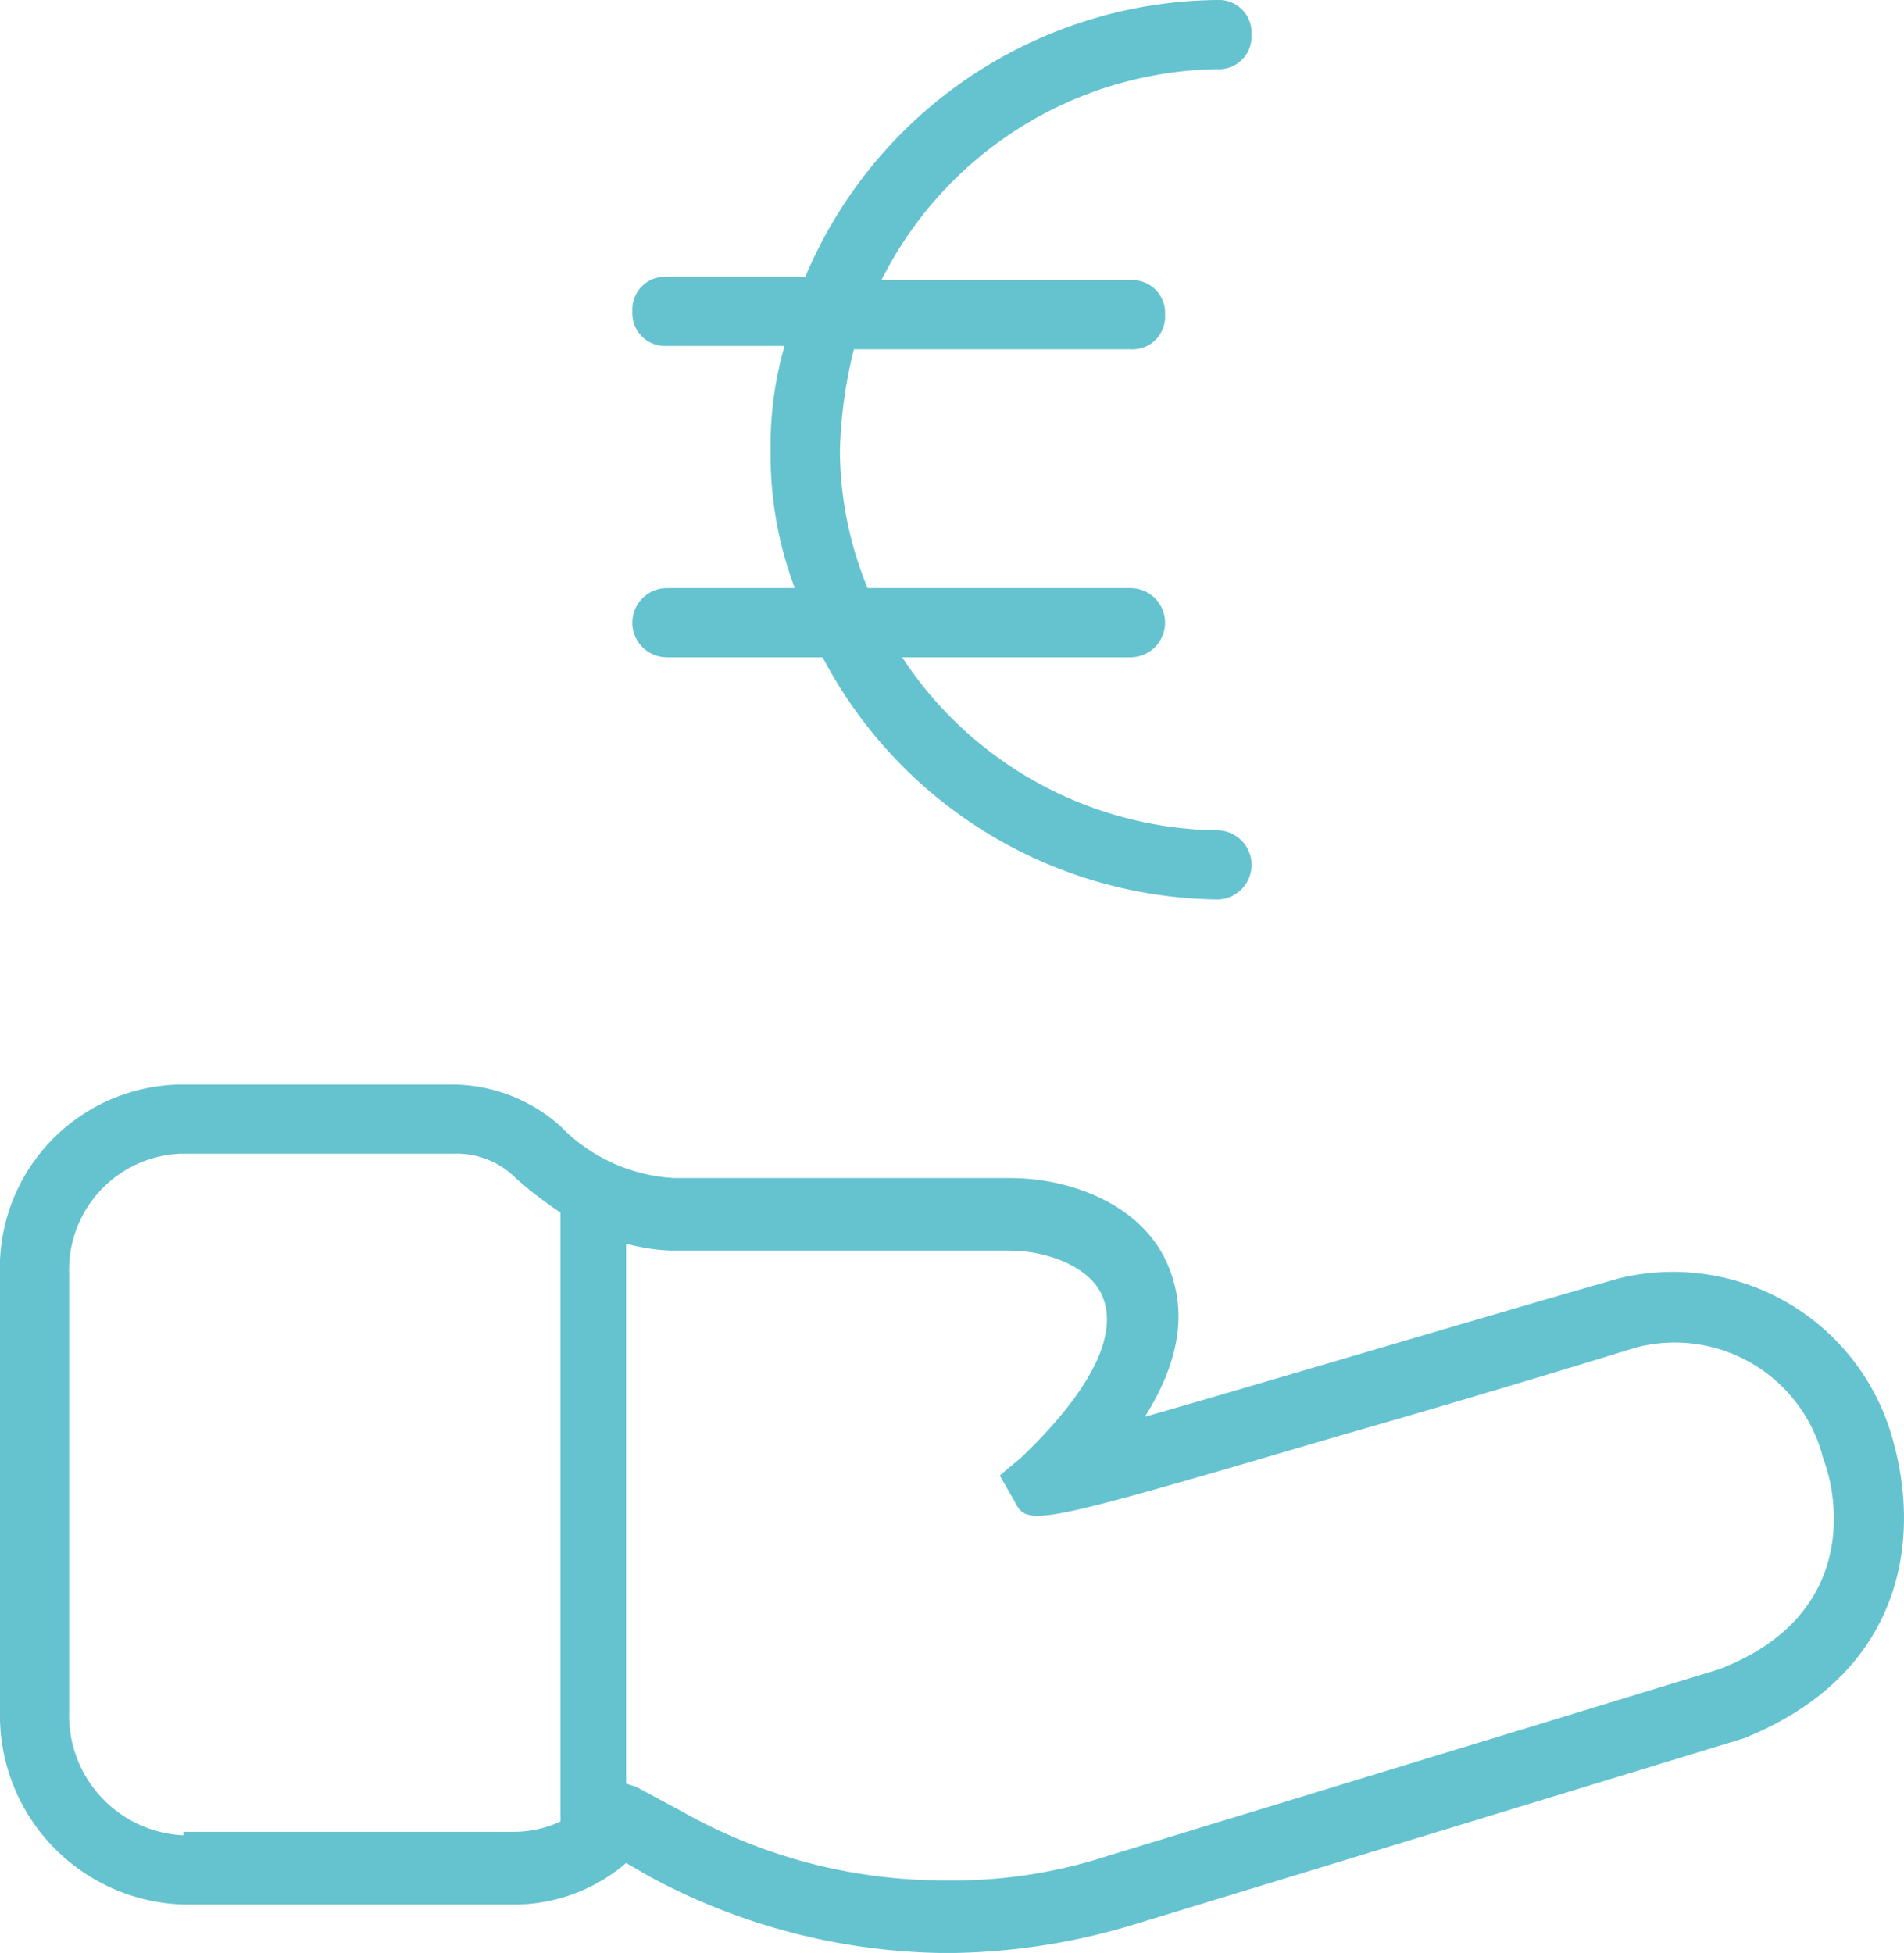
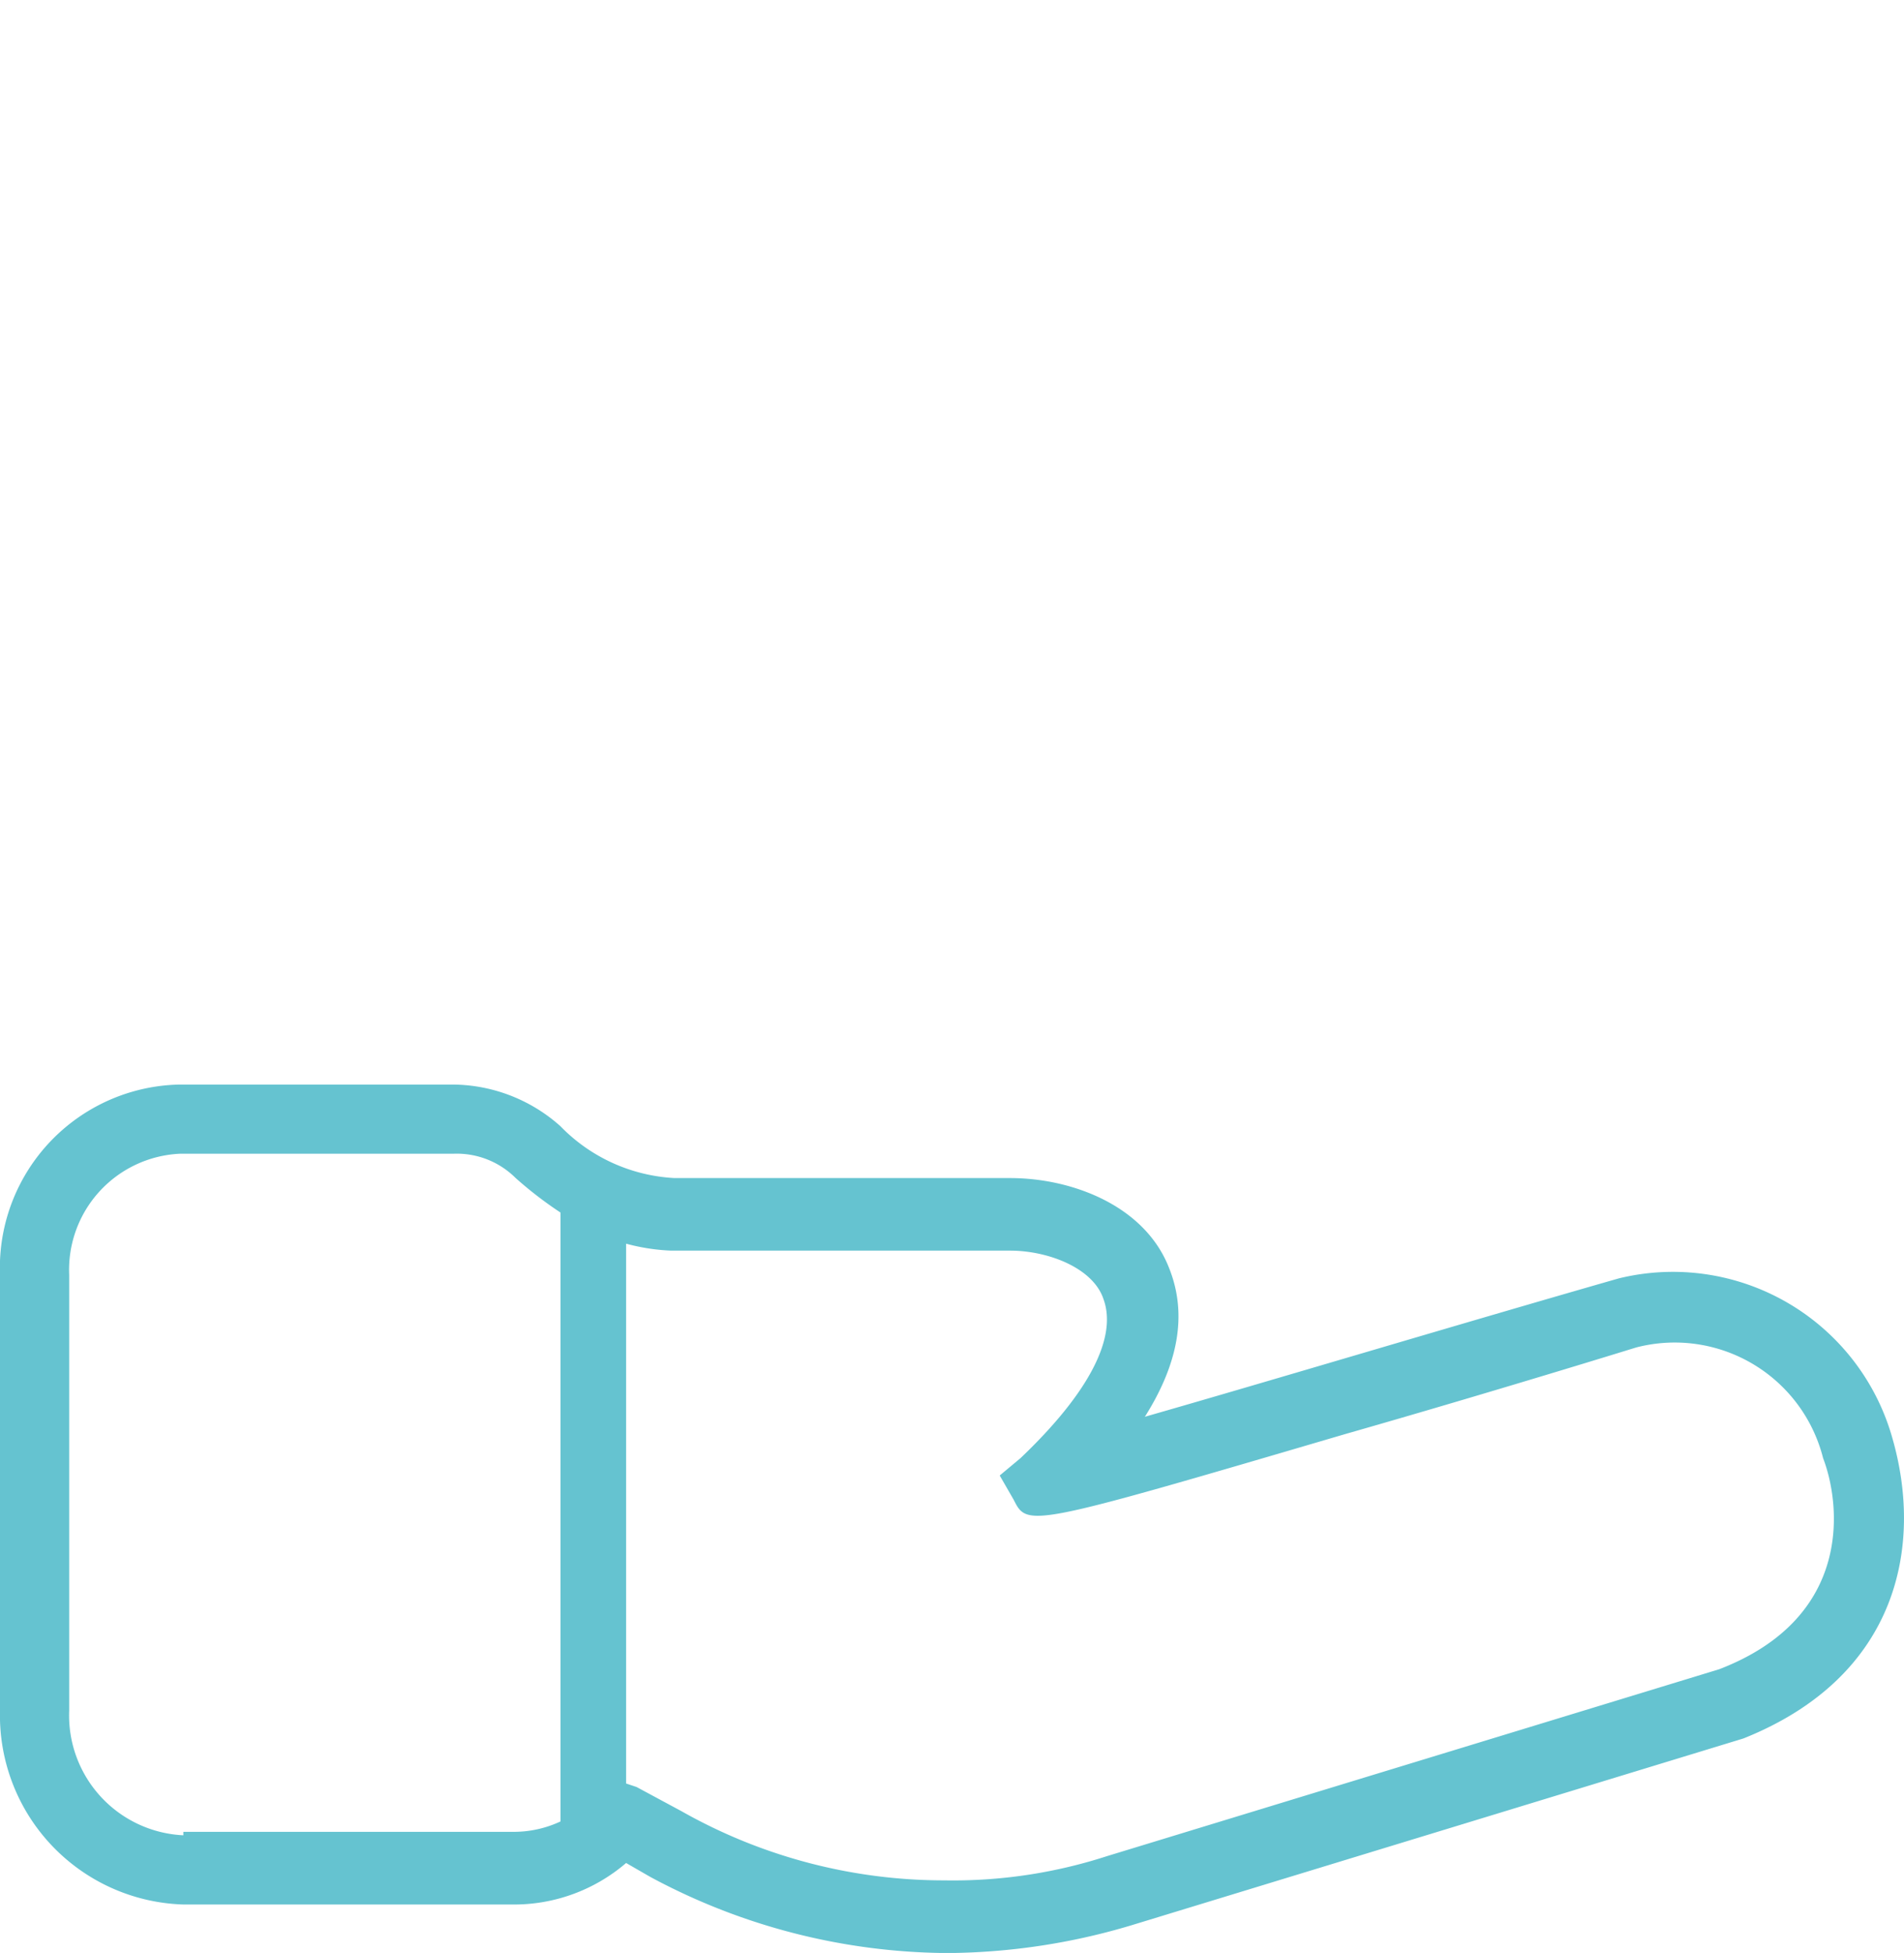
<svg xmlns="http://www.w3.org/2000/svg" id="icon_" data-name="icon " width="68.255" height="70" viewBox="0 0 68.255 70">
  <path id="Tracé_336" data-name="Tracé 336" d="M67.831,38.118h0a8.171,8.171,0,0,0-9.8-5.7c-5.209,1.488-12.65,3.719-16.99,4.96,1.488-2.357,1.364-4.093.868-5.333-.868-2.231-3.472-3.223-5.7-3.223H24.18a6.144,6.144,0,0,1-4.092-1.861A5.849,5.849,0,0,0,16.12,25.47H6.448A6.571,6.571,0,0,0,0,32.291V47.915A6.782,6.782,0,0,0,6.572,54.86H18.353a6.163,6.163,0,0,0,4.092-1.488l.868.5A22.707,22.707,0,0,0,33.977,56.6a23.44,23.44,0,0,0,6.572-.992l21.951-6.7c5.58-2.231,6.448-6.944,5.331-10.789M6.572,52.379A4.3,4.3,0,0,1,2.48,47.915V32.291A4.166,4.166,0,0,1,6.448,27.95h9.8a2.989,2.989,0,0,1,2.233.867,13.915,13.915,0,0,0,1.612,1.241V51.883a3.948,3.948,0,0,1-1.735.372H6.572Zm55.06-5.952-21.949,6.7a17.9,17.9,0,0,1-5.829.868,19.1,19.1,0,0,1-9.425-2.48l-1.612-.868-.372-.124V31.174a7.278,7.278,0,0,0,1.612.249H36.21c1.363,0,2.976.62,3.347,1.735.5,1.364-.5,3.349-2.976,5.705l-.743.62.5.868c.5.992.5.992,11.9-2.357,5.208-1.488,10.417-3.1,10.417-3.1a5.485,5.485,0,0,1,6.7,3.968c.62,1.612,1.116,5.7-3.721,7.564" transform="translate(0 13.404)" fill="#65c3d0" />
-   <path id="Tracé_337" data-name="Tracé 337" d="M35.81,2.48a1.171,1.171,0,0,0,1.239-1.239A1.172,1.172,0,0,0,35.81,0,16.2,16.2,0,0,0,21.053,9.921h-4.96a1.171,1.171,0,0,0-1.239,1.239A1.172,1.172,0,0,0,16.092,12.4h4.217a12.786,12.786,0,0,0-.5,3.721,13.5,13.5,0,0,0,.867,4.96H16.092a1.24,1.24,0,0,0,0,2.48h5.582a16.215,16.215,0,0,0,14.136,8.68,1.24,1.24,0,0,0,0-2.48,13.729,13.729,0,0,1-11.285-6.2H32.71a1.24,1.24,0,0,0,0-2.48H23.286a13.09,13.09,0,0,1-.992-4.96,16.723,16.723,0,0,1,.5-3.6H32.71a1.171,1.171,0,0,0,1.239-1.239,1.172,1.172,0,0,0-1.239-1.241H23.782A13.7,13.7,0,0,1,35.81,2.48" transform="translate(7.816)" fill="#65c3d0" />
</svg>